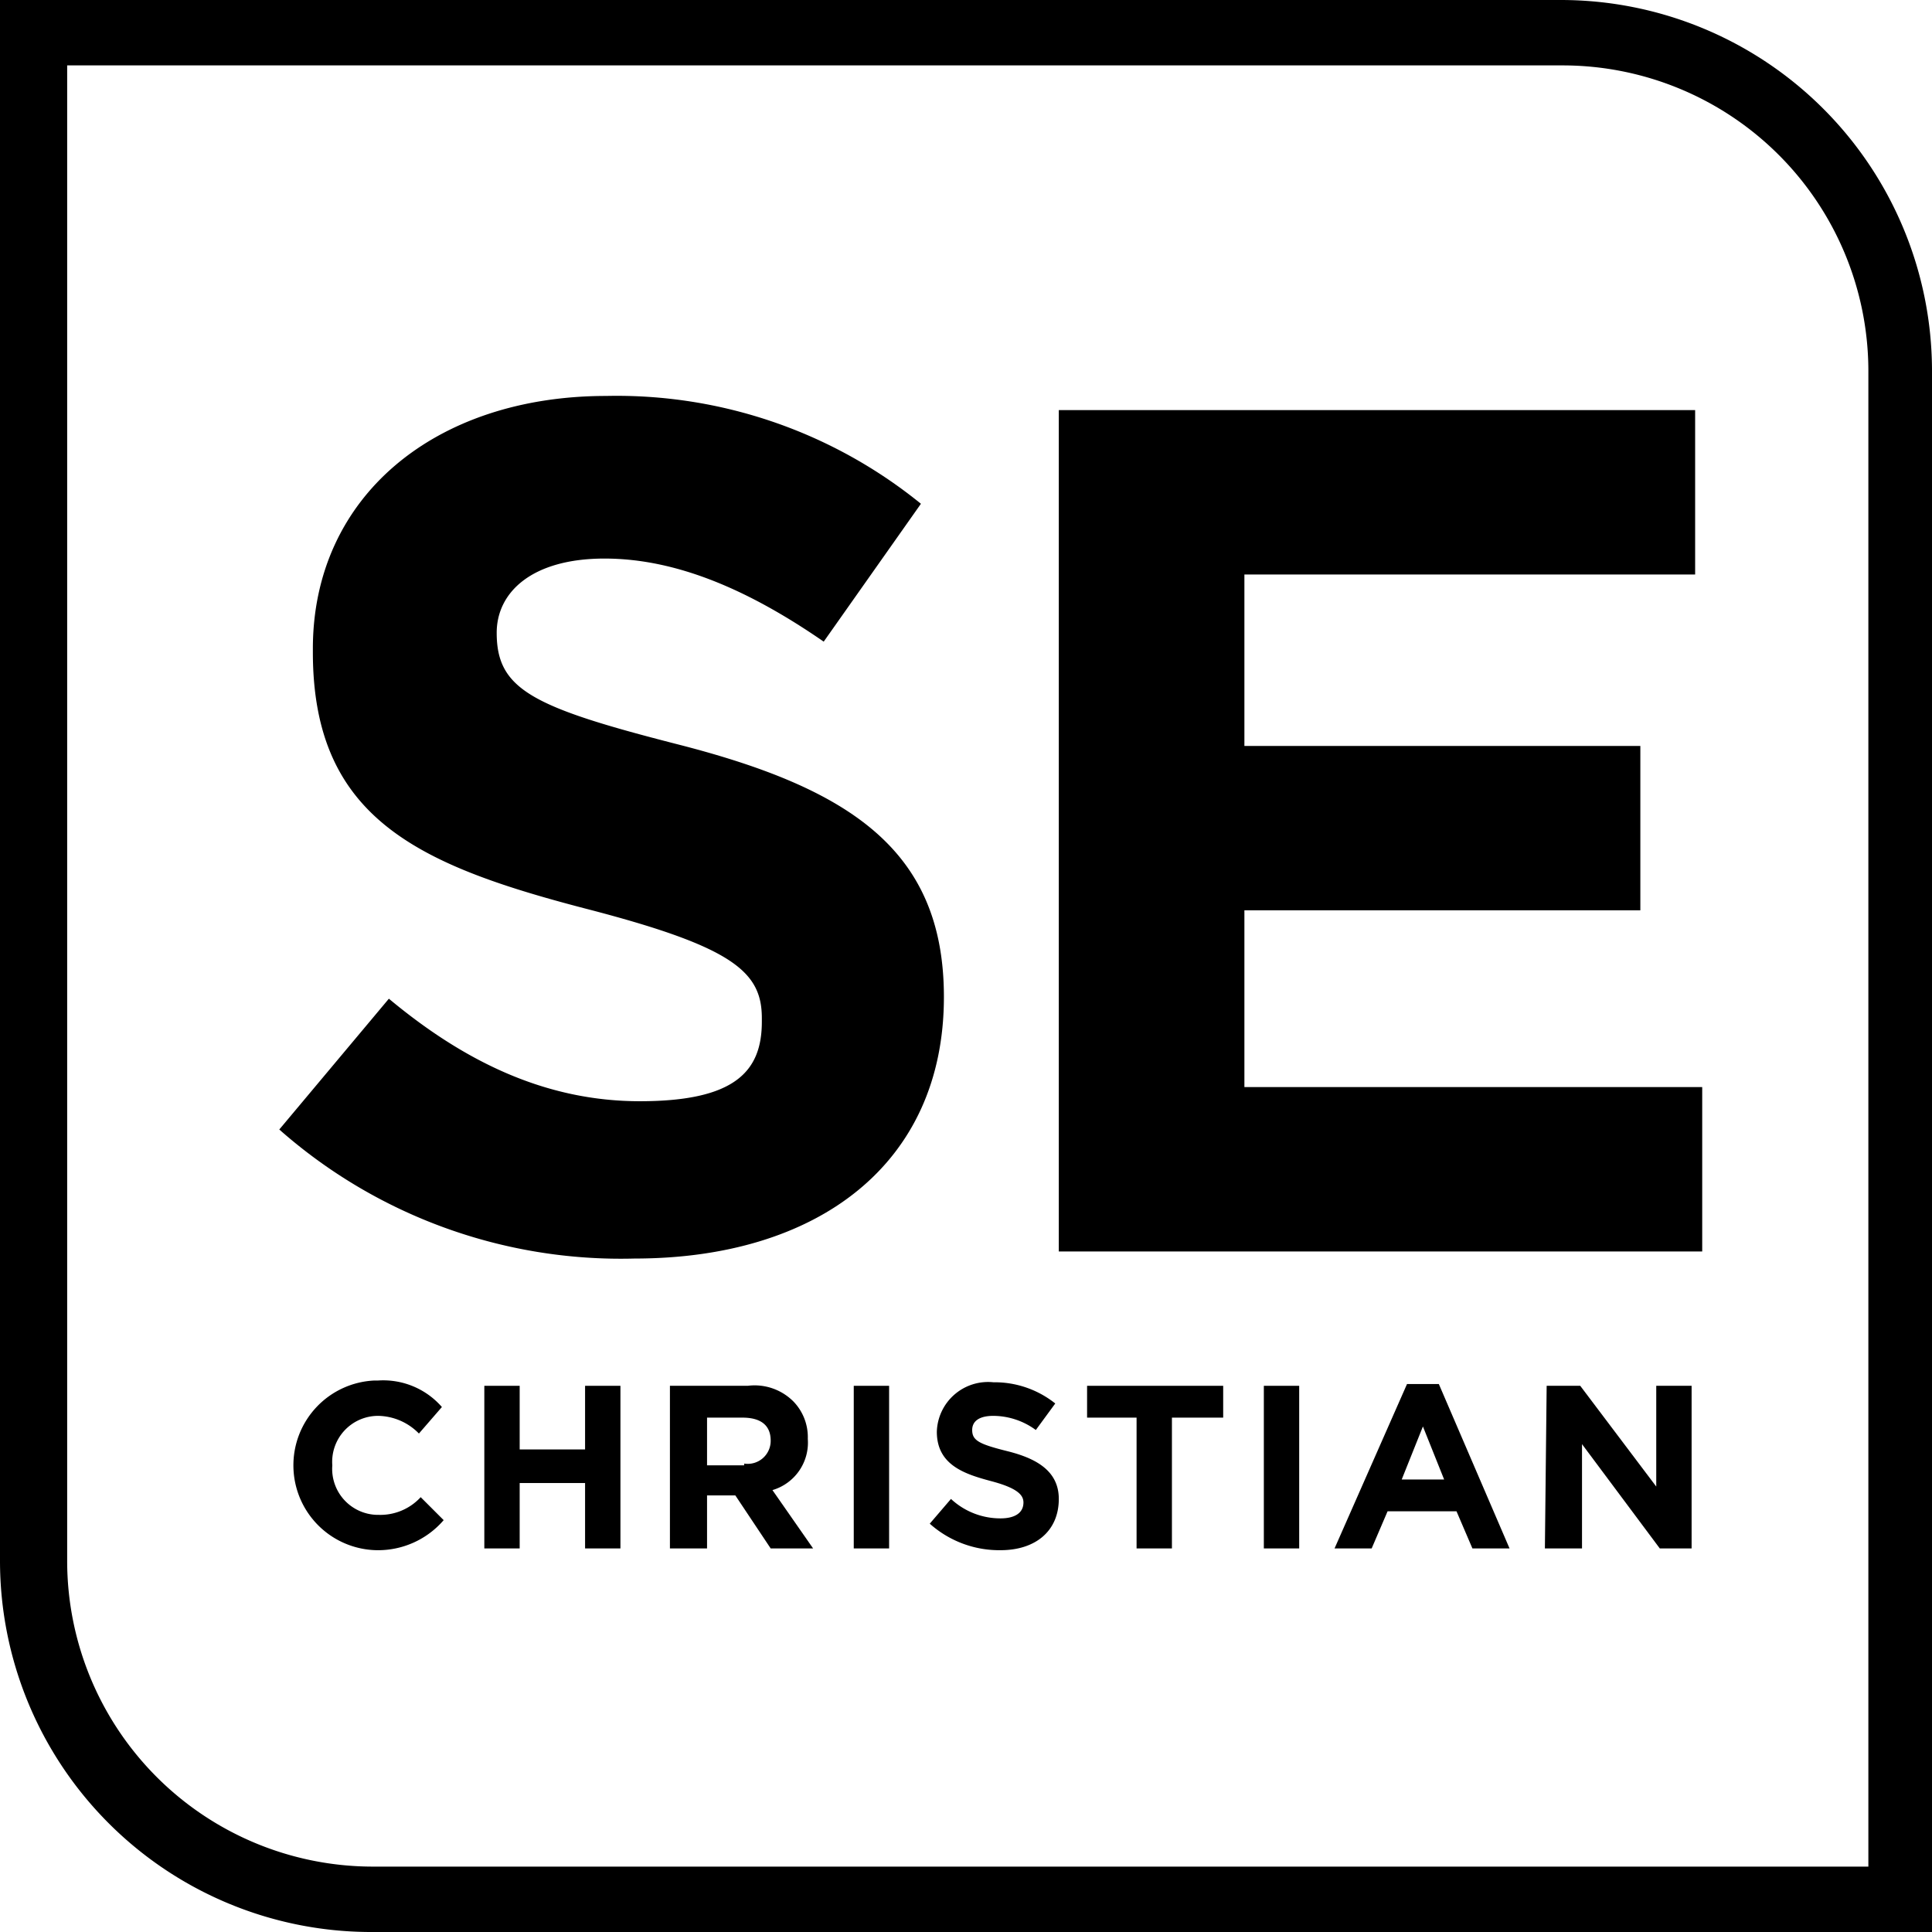
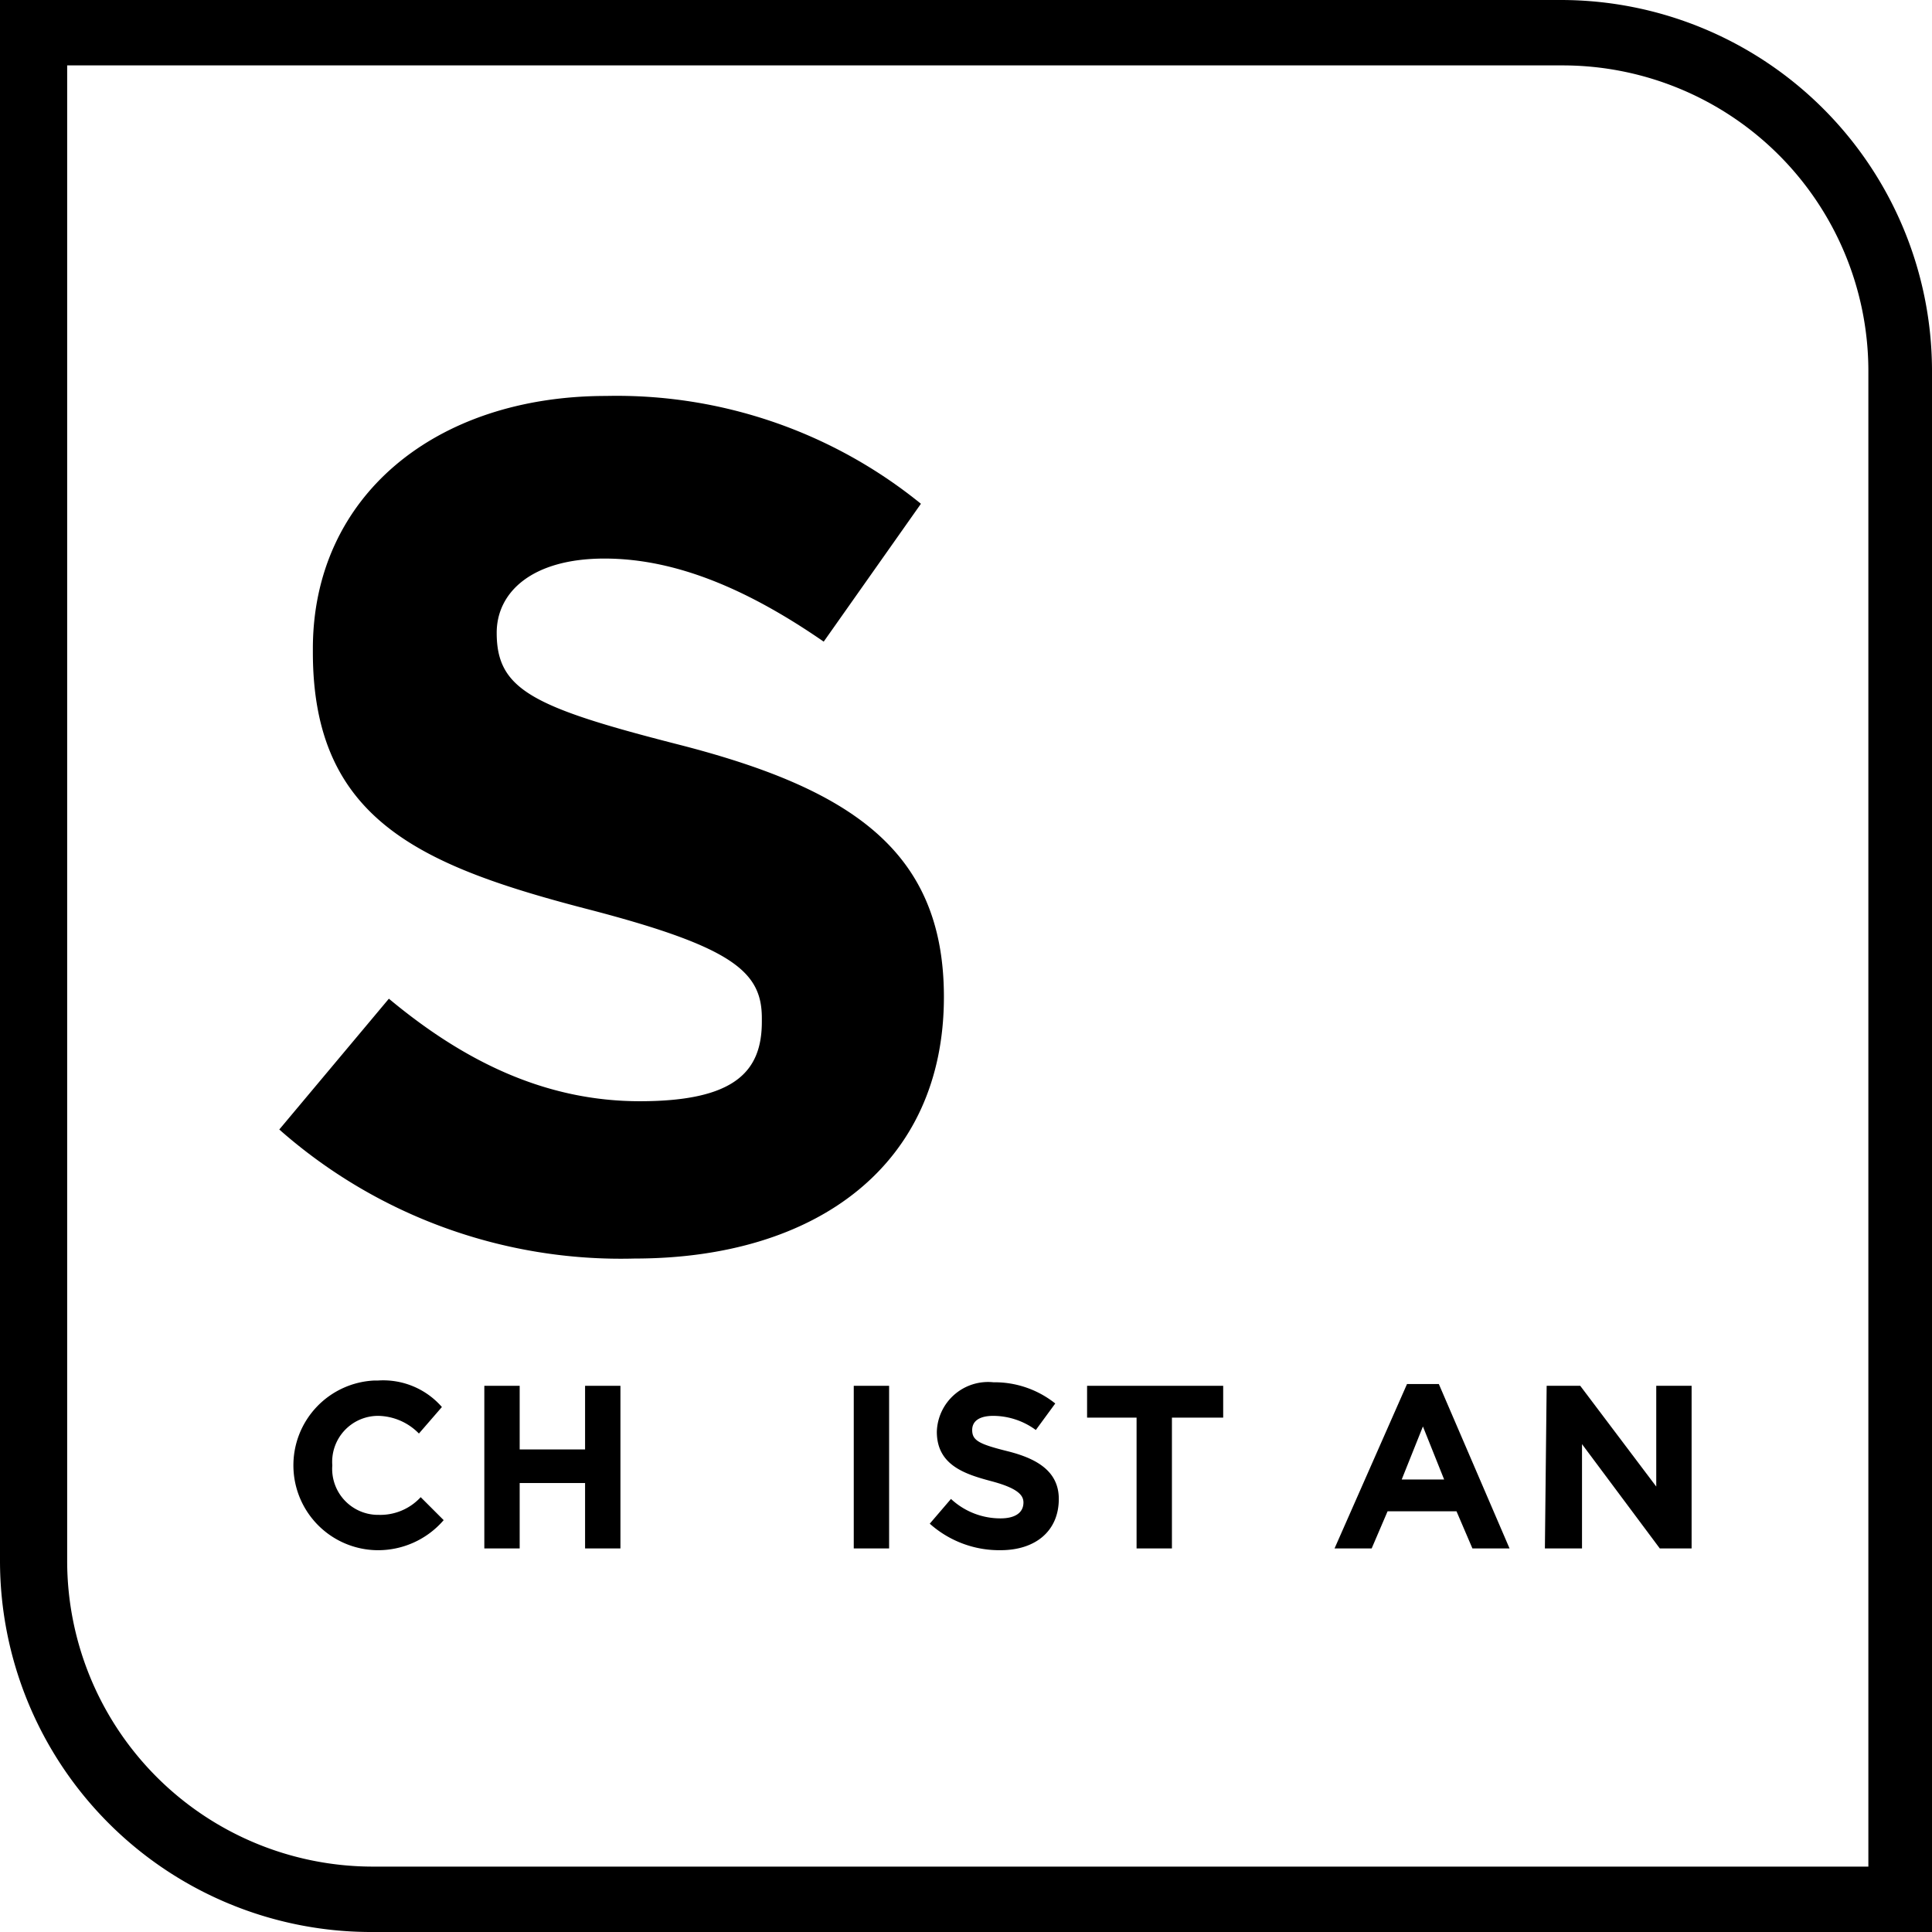
<svg xmlns="http://www.w3.org/2000/svg" viewBox="0 0 109.3 109.3">
  <title>SEChristianBW</title>
  <path d="M109.3,109.3H20.9A21,21,0,0,1,0,88.3V0H88.3a21,21,0,0,1,21,20.9v88.4ZM3.8,3.7V88.3A17.3,17.3,0,0,0,21,105.6h84.7V20.9A17.3,17.3,0,0,0,88.4,3.7Z" />
  <path d="M15.8,63.9,22,56.5c4.2,3.5,8.8,5.8,14.2,5.8s6.9-1.7,6.9-4.5v-.2c0-2.6-1.6-4-9.6-6.1C23.8,49,17.7,46.4,17.7,36.9v-.2c0-8.6,6.9-14.3,16.6-14.3a27.3,27.3,0,0,1,17.8,6.1l-5.5,7.8c-4.2-2.9-8.3-4.7-12.4-4.7s-6.1,1.9-6.1,4.2h0c0,3.2,2,4.2,10.2,6.3,9.8,2.5,15.1,6,15.1,14.3h0c0,9.5-7.2,14.8-17.5,14.8A29.2,29.2,0,0,1,15.8,63.9Z" />
-   <path d="M59.9,23.2h36v9.3H70.4v9.7H92.8v9.3H70.4v10H96.3v9.3H59.9Z" />
  <path d="M16.6,83h0a4.8,4.8,0,0,1,4.6-4.9h.2A4.4,4.4,0,0,1,25,79.6l-1.3,1.5a3.3,3.3,0,0,0-2.3-1,2.6,2.6,0,0,0-2.6,2.8h0a2.6,2.6,0,0,0,2.5,2.8h.1a3.1,3.1,0,0,0,2.4-1l1.3,1.3a4.9,4.9,0,0,1-3.8,1.7A4.8,4.8,0,0,1,16.6,83Z" />
  <path d="M27.4,78.4h2V82h3.7V78.4h2v9.2h-2V83.9H29.4v3.7h-2Z" />
-   <path d="M38,78.4h4.3a3.1,3.1,0,0,1,2.6.9,2.9,2.9,0,0,1,.8,2.1h0a2.8,2.8,0,0,1-2,2.9L46,87.6H43.6l-2-3H40v3H37.9V78.4Zm4.1,4.4a1.3,1.3,0,0,0,1.5-1.3h0c0-.9-.6-1.3-1.6-1.3H40v2.7h2.1Z" />
  <path d="M48.3,78.4h2v9.2h-2Z" />
  <path d="M52.6,86.2l1.2-1.4a4.1,4.1,0,0,0,2.8,1.1c.8,0,1.3-.3,1.3-.9h0c0-.4-.3-.8-1.8-1.2S53,82.9,53,81h0a2.9,2.9,0,0,1,3.2-2.8,5.5,5.5,0,0,1,3.5,1.2l-1.1,1.5a4.1,4.1,0,0,0-2.4-.8c-.8,0-1.2.3-1.2.8h0c0,.6.4.8,2,1.2s2.9,1.1,2.9,2.7h0c0,1.8-1.3,2.9-3.3,2.9A5.9,5.9,0,0,1,52.6,86.2Z" />
  <path d="M64.3,80.2H61.5V78.4h7.7v1.8H66.3v7.4h-2Z" />
-   <path d="M71.5,78.4h2v9.2h-2Z" />
  <path d="M79.6,78.3h1.8l4,9.3H83.3l-.9-2.1H78.5l-.9,2.1H75.5Zm2.1,5.4-1.2-3-1.2,3Z" />
  <path d="M87.5,78.4h1.9l4.3,5.7V78.4h2v9.2H93.9l-4.4-5.9v5.9H87.4Z" />
</svg>